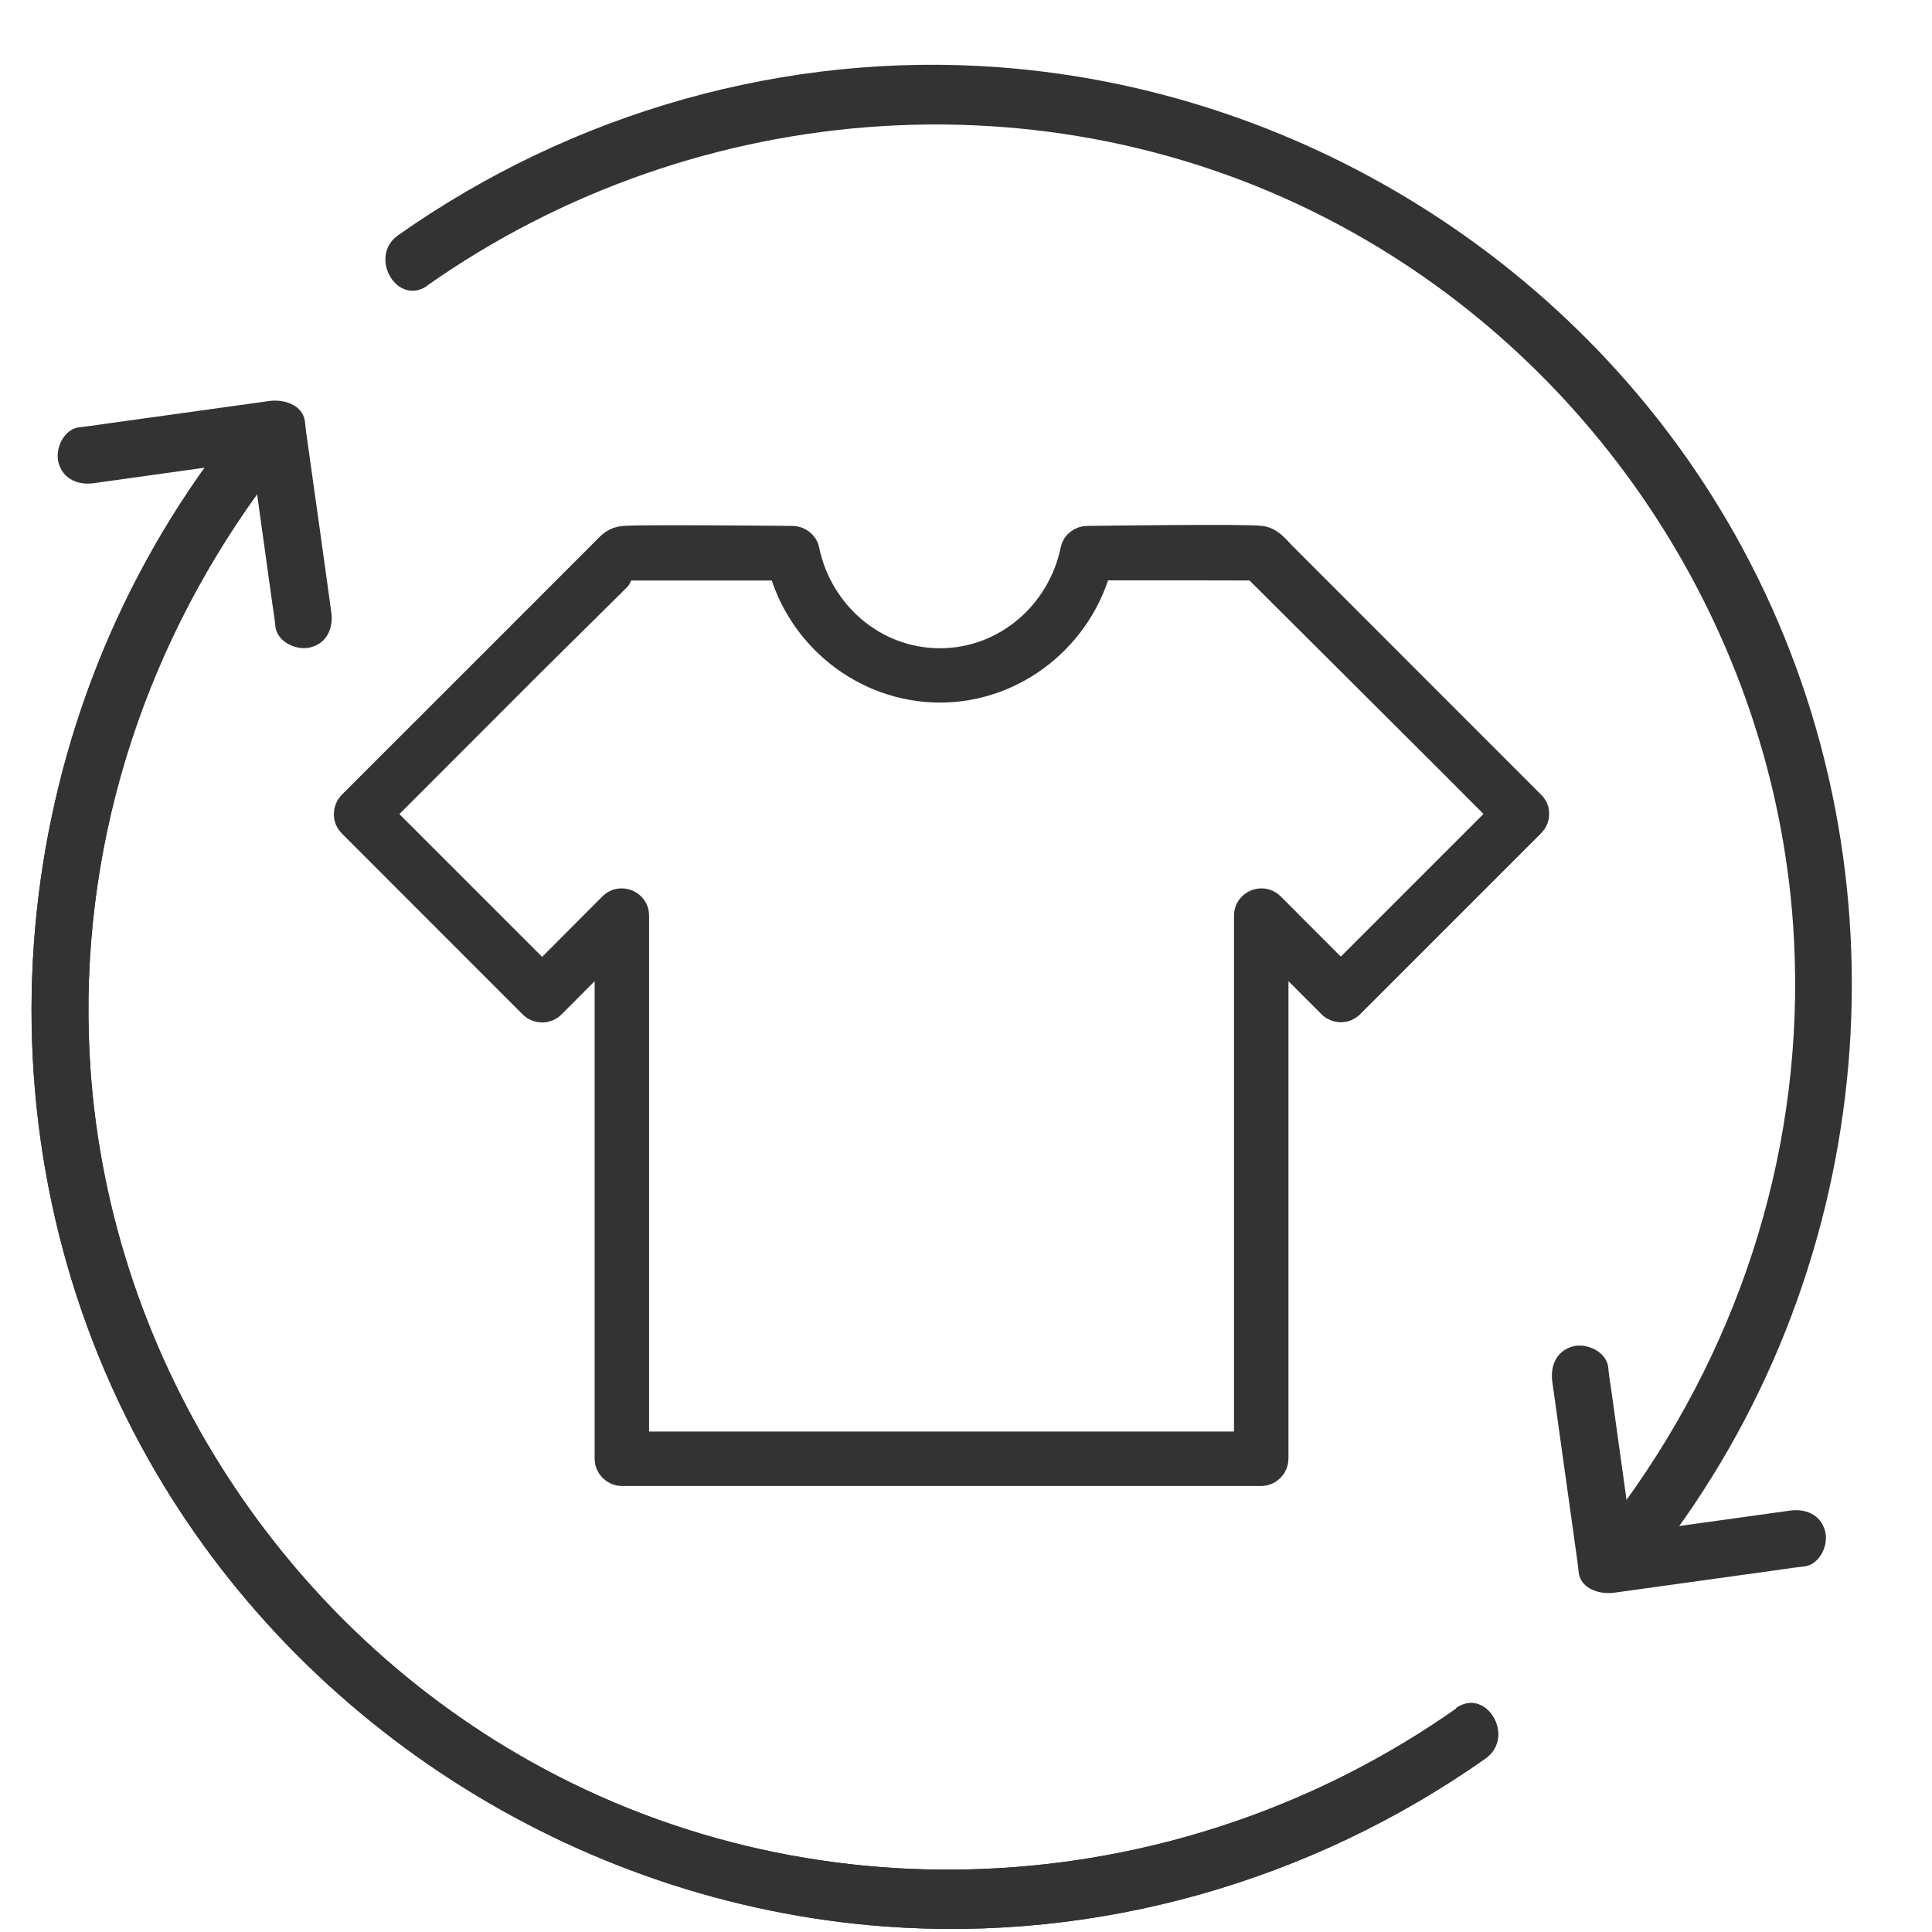
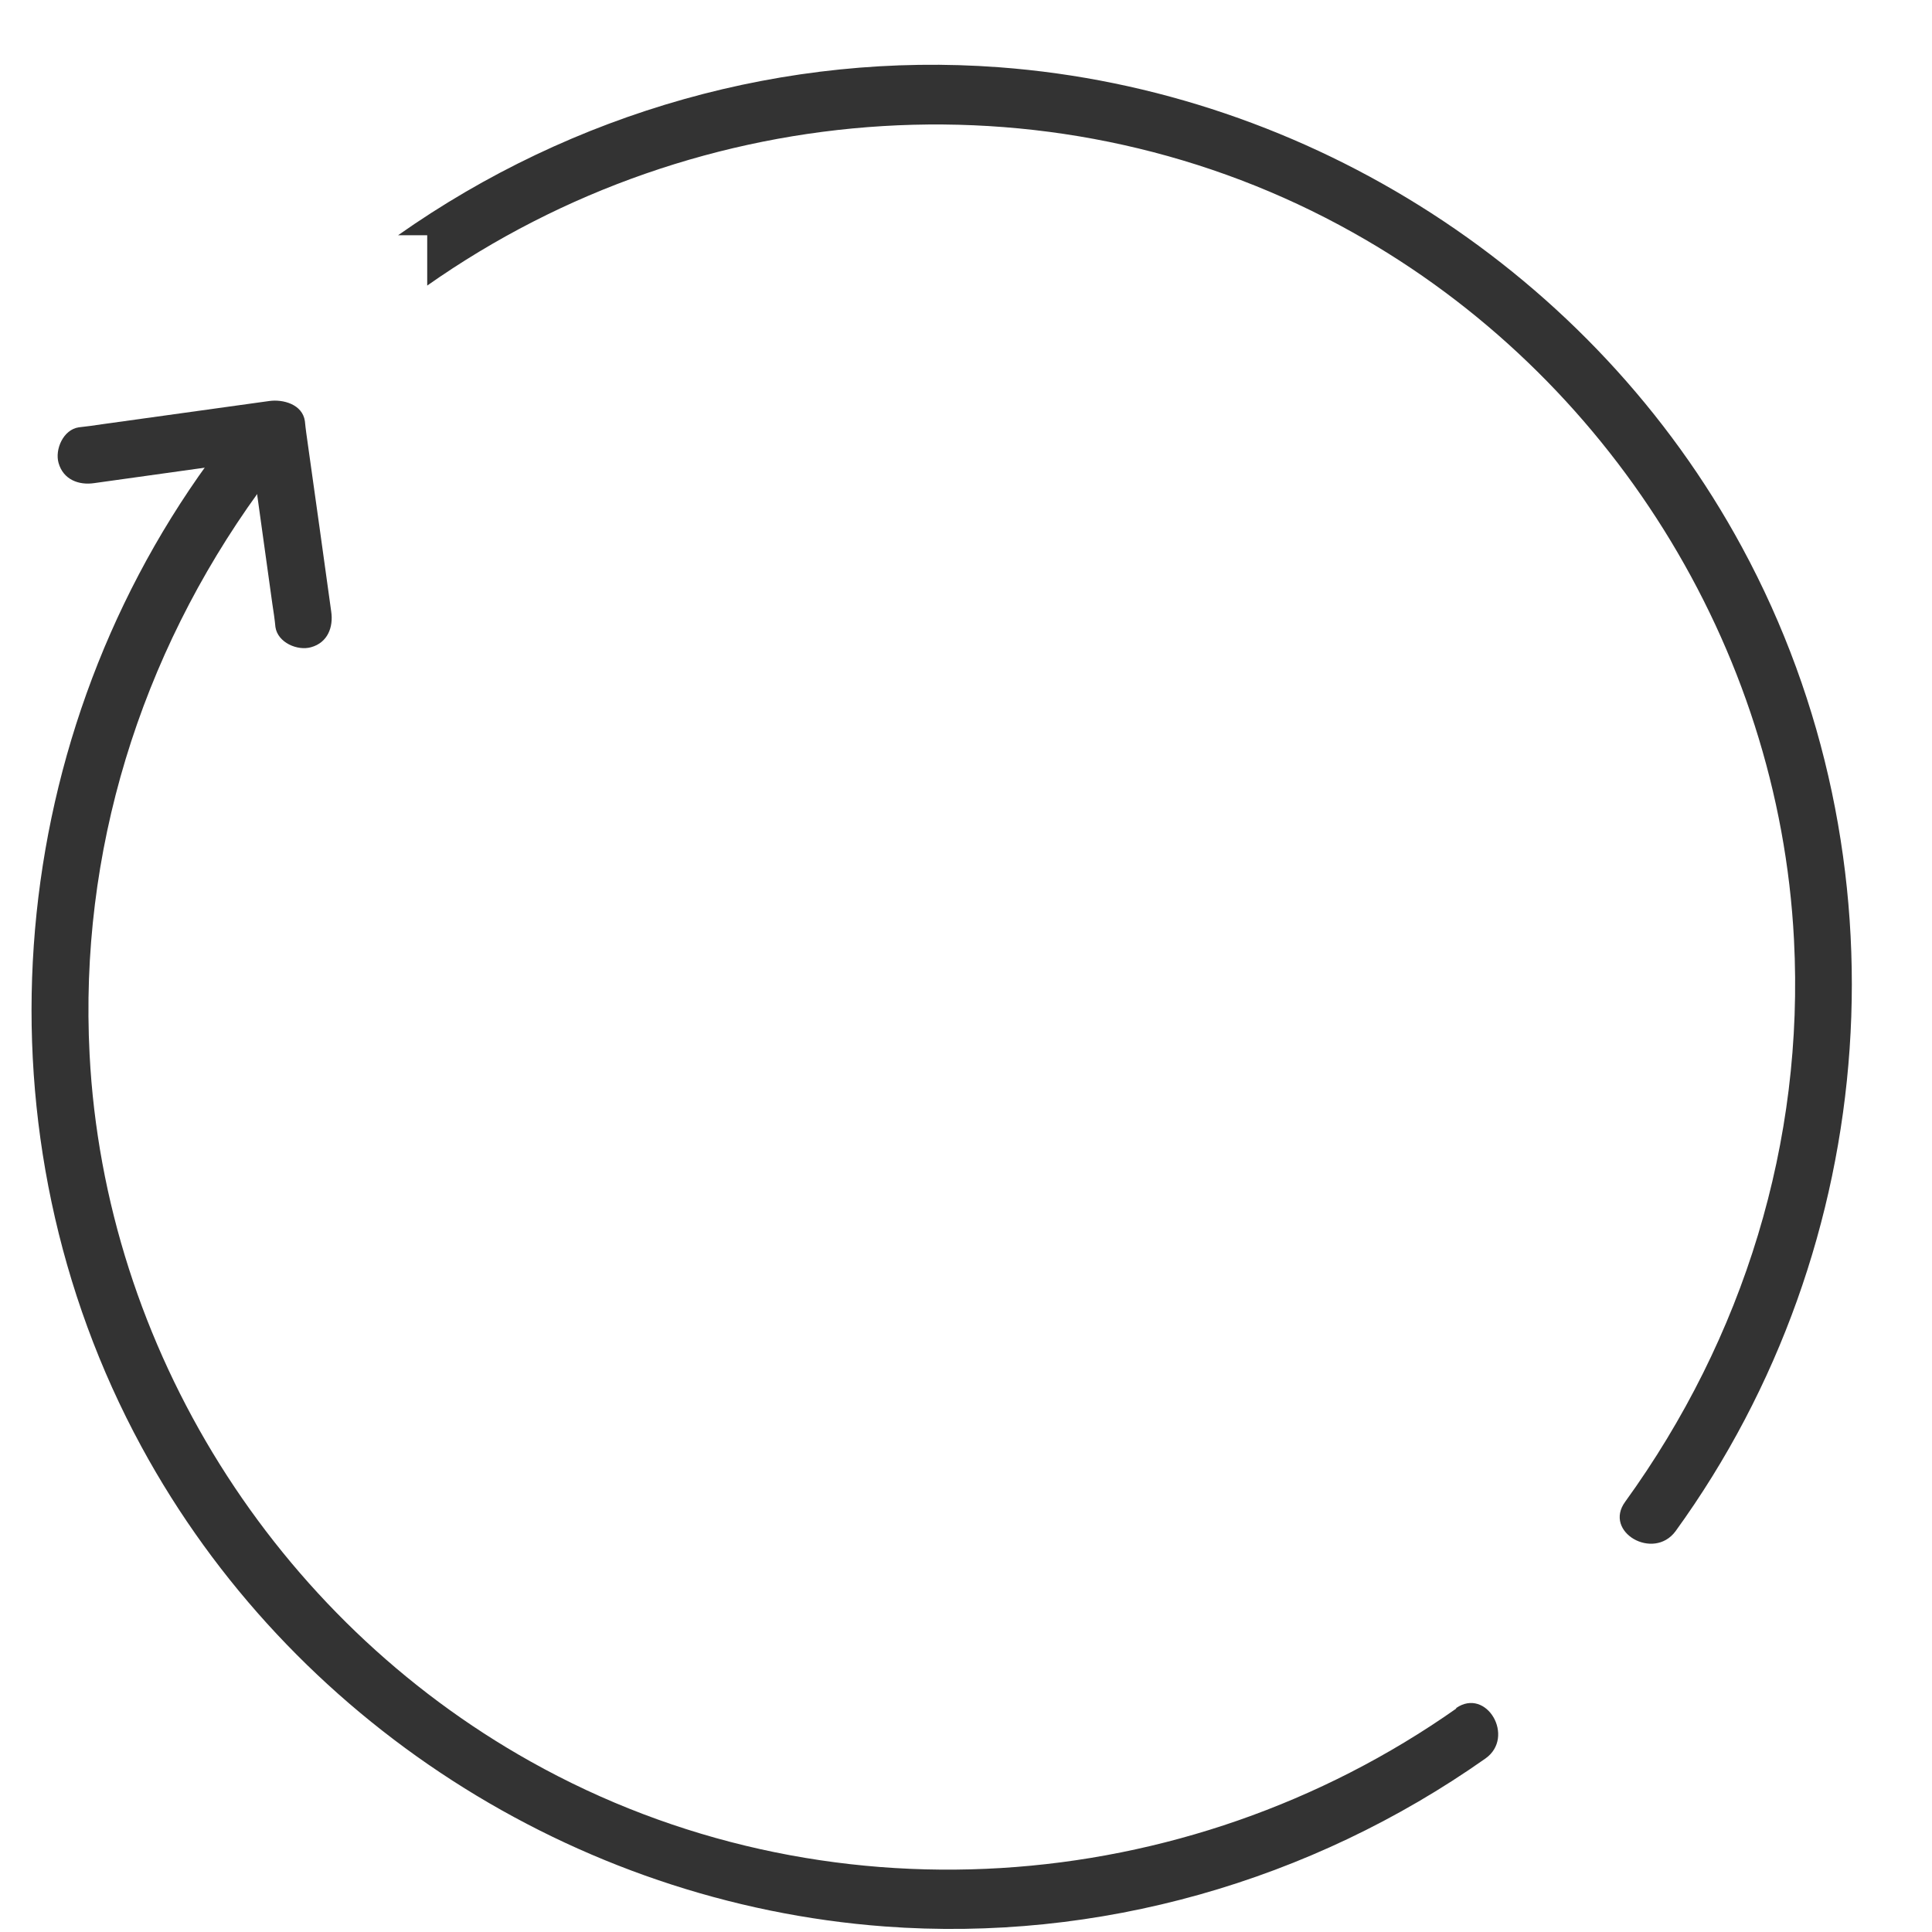
<svg xmlns="http://www.w3.org/2000/svg" width="16" height="16" viewBox="0 0 16 16" fill="none">
-   <path d="M3.538 2.365C5.789 0.781 8.794 0.573 11.205 1.926C13.324 3.112 14.732 5.35 14.857 7.781C14.944 9.455 14.44 11.081 13.459 12.437C13.276 12.687 13.693 12.928 13.876 12.681C15.591 10.314 15.822 7.108 14.427 4.533C13.199 2.263 10.846 0.749 8.274 0.557C6.507 0.425 4.744 0.929 3.297 1.948C3.047 2.125 3.288 2.542 3.541 2.365H3.538Z" fill="#333333" />
-   <path d="M12.061 14.149C9.81 15.733 6.809 15.942 4.394 14.588C2.275 13.402 0.867 11.164 0.742 8.733C0.655 7.06 1.159 5.434 2.14 4.077C2.323 3.827 1.906 3.587 1.723 3.834C0.008 6.2 -0.227 9.407 1.172 11.982C2.403 14.249 4.756 15.762 7.325 15.954C9.092 16.086 10.855 15.582 12.302 14.563C12.552 14.386 12.311 13.97 12.058 14.146L12.061 14.149Z" fill="#333333" />
+   <path d="M3.538 2.365C5.789 0.781 8.794 0.573 11.205 1.926C13.324 3.112 14.732 5.35 14.857 7.781C14.944 9.455 14.44 11.081 13.459 12.437C13.276 12.687 13.693 12.928 13.876 12.681C15.591 10.314 15.822 7.108 14.427 4.533C13.199 2.263 10.846 0.749 8.274 0.557C6.507 0.425 4.744 0.929 3.297 1.948H3.538Z" fill="#333333" />
  <path d="M12.061 14.149C9.81 15.733 6.809 15.942 4.394 14.588C2.275 13.402 0.867 11.164 0.742 8.733C0.655 7.06 1.159 5.434 2.14 4.077C2.323 3.827 1.906 3.587 1.723 3.834C0.008 6.2 -0.227 9.407 1.172 11.982C2.403 14.249 4.756 15.762 7.325 15.954C9.092 16.086 10.855 15.582 12.302 14.563C12.552 14.386 12.311 13.97 12.058 14.146L12.061 14.149Z" fill="#333333" />
  <path d="M0.78 4.001C1.242 3.937 1.704 3.872 2.162 3.808C2.227 3.799 2.294 3.789 2.358 3.783L2.063 3.616C2.127 4.078 2.191 4.539 2.255 4.998C2.265 5.062 2.275 5.129 2.281 5.193C2.3 5.322 2.464 5.392 2.576 5.36C2.714 5.322 2.762 5.193 2.743 5.065C2.679 4.603 2.615 4.142 2.55 3.683C2.541 3.619 2.531 3.552 2.525 3.488C2.505 3.347 2.342 3.305 2.23 3.321C1.768 3.385 1.306 3.449 0.848 3.513C0.784 3.523 0.716 3.532 0.652 3.539C0.524 3.558 0.453 3.722 0.485 3.834C0.524 3.972 0.652 4.02 0.78 4.001Z" fill="#333333" />
-   <path d="M14.819 12.511C14.357 12.575 13.895 12.639 13.437 12.703C13.373 12.713 13.305 12.722 13.241 12.729L13.536 12.895C13.472 12.434 13.408 11.972 13.344 11.513C13.334 11.449 13.324 11.382 13.318 11.318C13.299 11.19 13.135 11.119 13.023 11.151C12.885 11.19 12.837 11.318 12.856 11.446C12.92 11.908 12.985 12.37 13.049 12.828C13.058 12.892 13.068 12.96 13.074 13.024C13.094 13.165 13.257 13.206 13.369 13.19C13.831 13.126 14.293 13.062 14.751 12.998C14.815 12.988 14.883 12.979 14.947 12.972C15.075 12.953 15.146 12.79 15.114 12.677C15.075 12.539 14.947 12.491 14.819 12.511Z" fill="#333333" />
-   <path d="M12.666 6.679C12.218 6.23 10.842 4.854 10.603 4.615C10.556 4.568 10.512 4.505 10.445 4.493C10.346 4.474 9.004 4.493 9.004 4.493C8.968 4.493 8.927 4.52 8.92 4.557C8.81 5.098 8.344 5.506 7.784 5.506C7.224 5.506 6.758 5.098 6.648 4.557C6.64 4.52 6.6 4.493 6.563 4.493C6.563 4.493 5.306 4.48 5.169 4.493C5.102 4.499 5.077 4.529 5.033 4.574C5.033 4.574 3.106 6.502 2.927 6.68C2.894 6.714 2.893 6.771 2.927 6.804L4.427 8.305C4.46 8.338 4.518 8.339 4.552 8.305C4.721 8.135 4.892 7.964 5.062 7.793V12.081C5.062 12.129 5.103 12.169 5.15 12.169H10.445C10.492 12.169 10.533 12.129 10.533 12.081V7.793C10.702 7.963 10.873 8.134 11.042 8.303C11.075 8.337 11.133 8.337 11.166 8.303L12.666 6.803C12.684 6.785 12.692 6.764 12.692 6.744V6.736C12.692 6.716 12.685 6.696 12.666 6.679ZM11.104 8.117C10.905 7.917 10.705 7.718 10.507 7.519C10.454 7.466 10.357 7.505 10.357 7.581V11.993H5.238V7.581C5.238 7.505 5.142 7.466 5.088 7.519C4.889 7.718 4.689 7.919 4.49 8.119L3.113 6.742L4.357 5.497C4.601 5.255 5.191 4.673 5.191 4.67H6.494C6.643 5.253 7.172 5.68 7.784 5.681C8.395 5.681 8.924 5.252 9.074 4.669H9.955C10.094 4.669 10.405 4.67 10.405 4.67C10.405 4.67 11.489 5.749 12.007 6.267C12.164 6.425 12.323 6.583 12.48 6.741C12.021 7.2 11.563 7.658 11.104 8.117Z" fill="#333333" stroke="#333333" stroke-width="0.275" />
</svg>